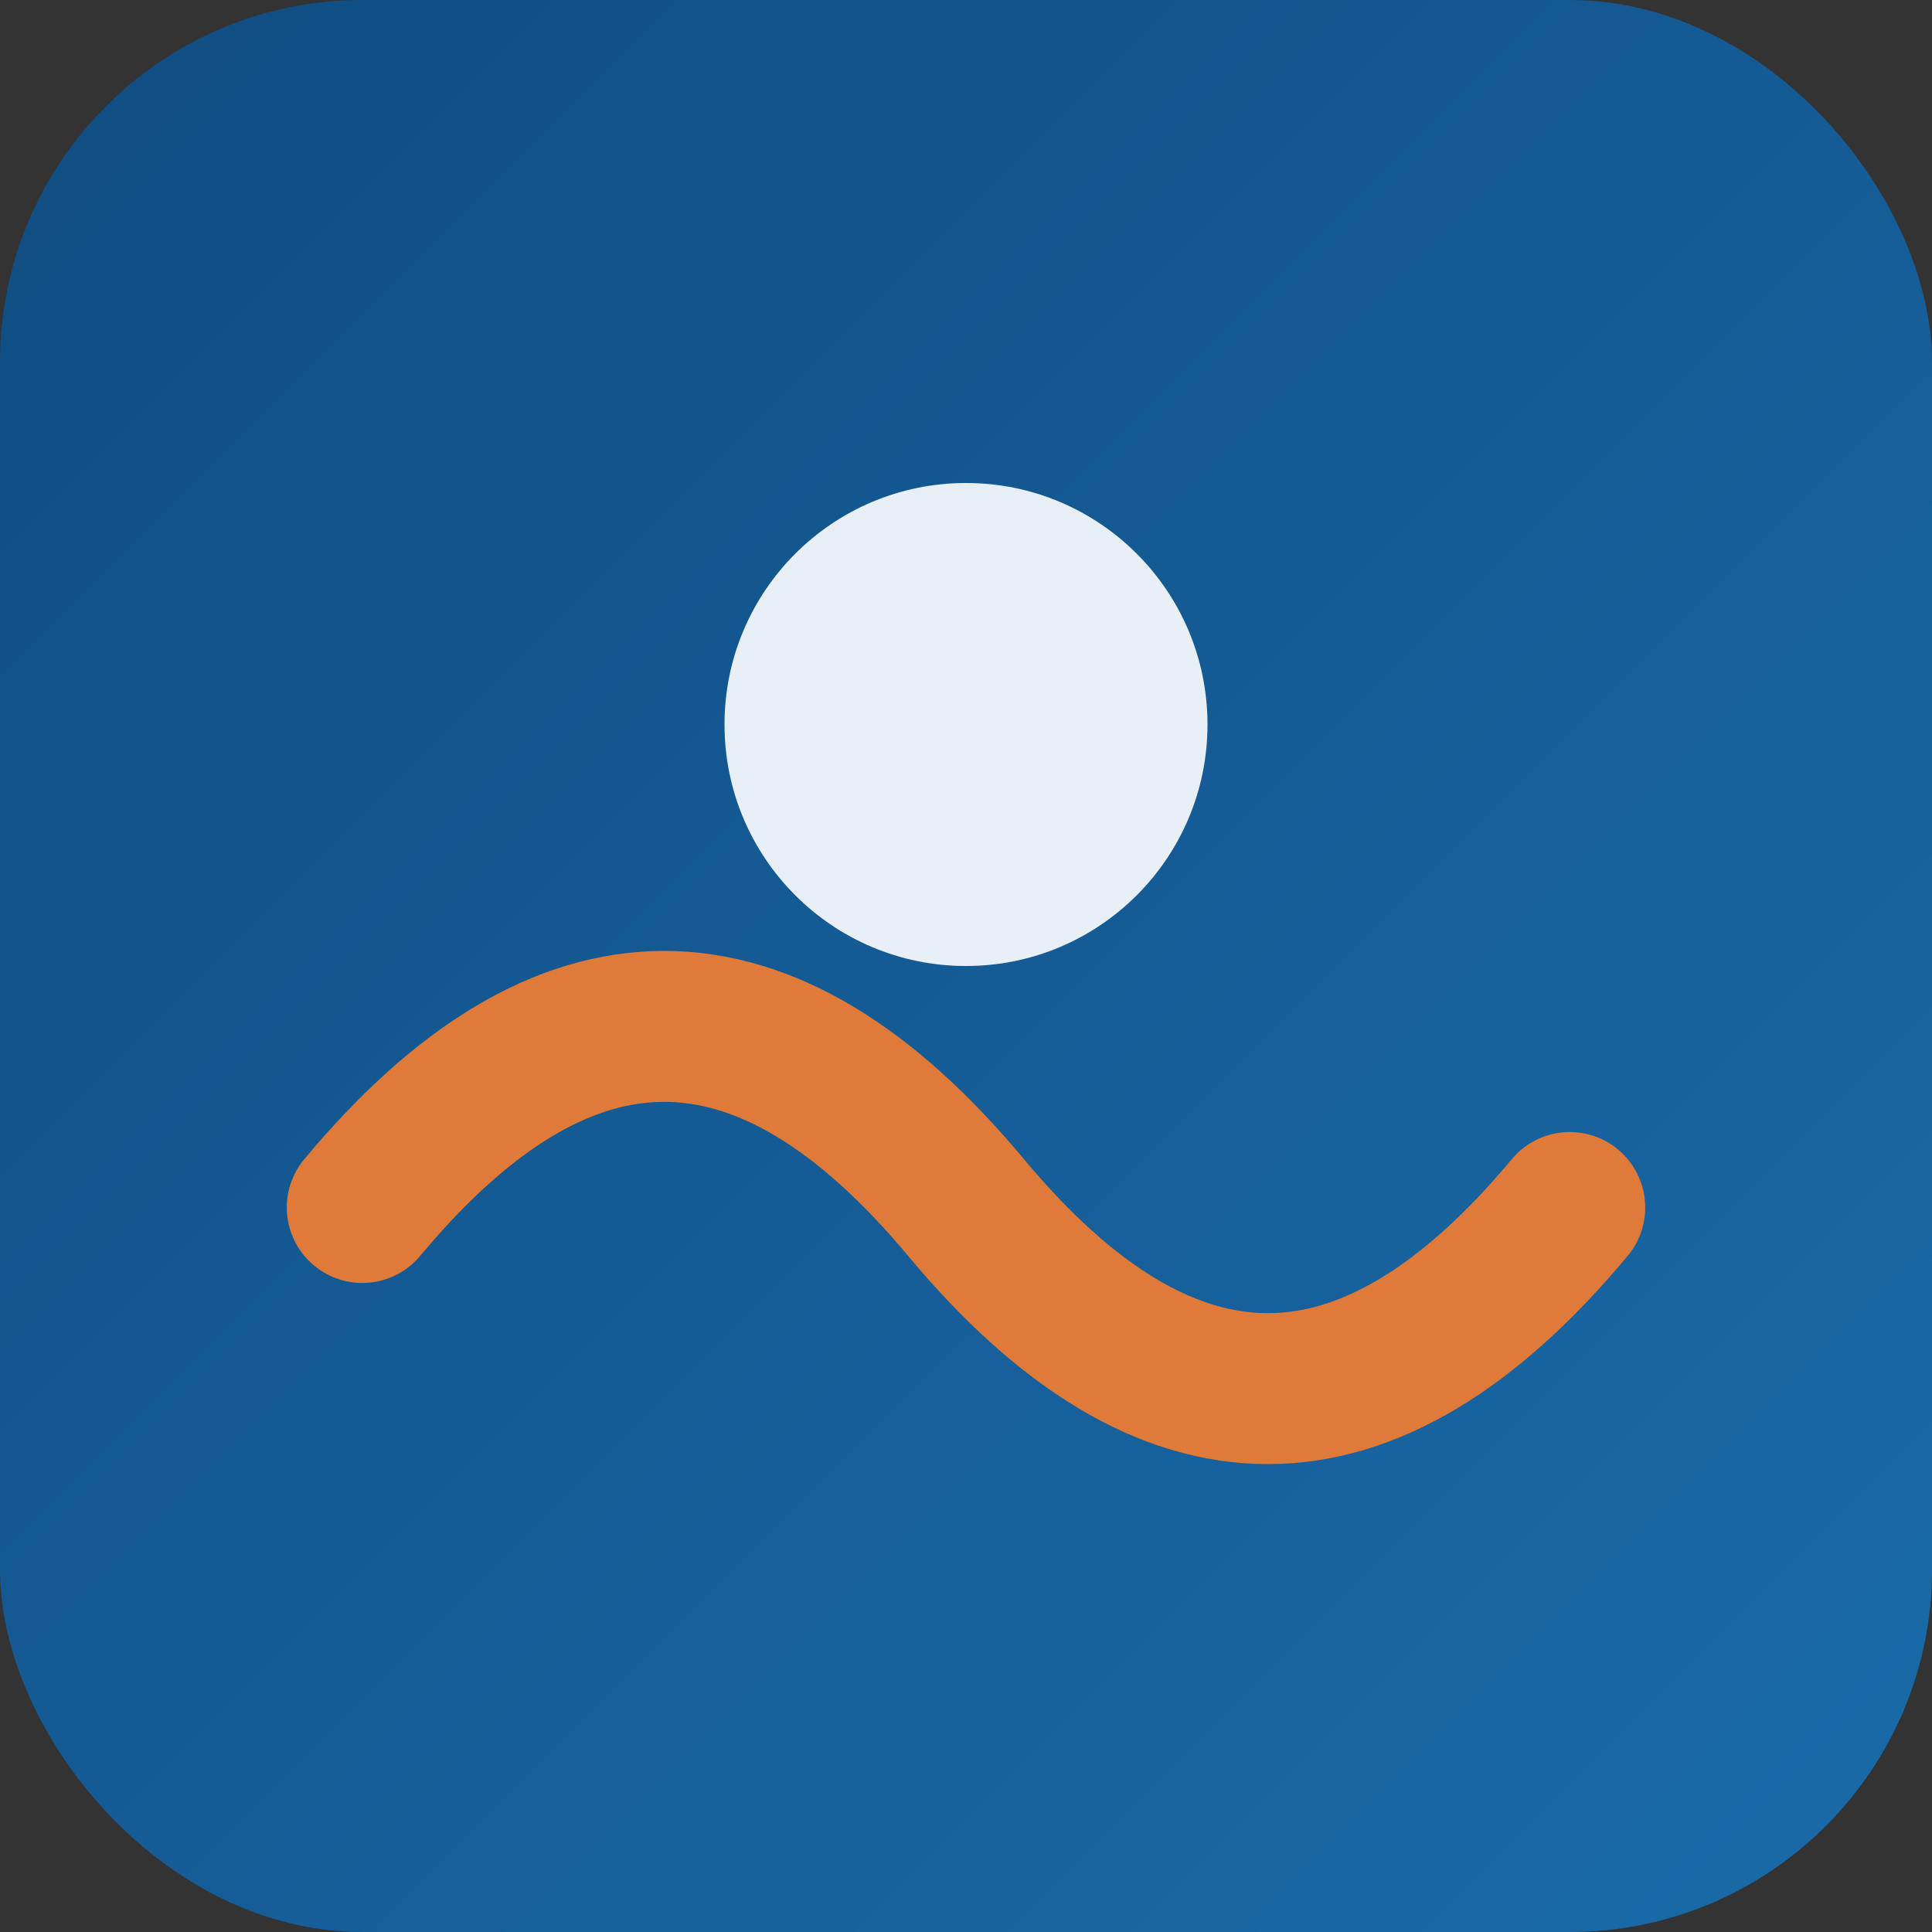
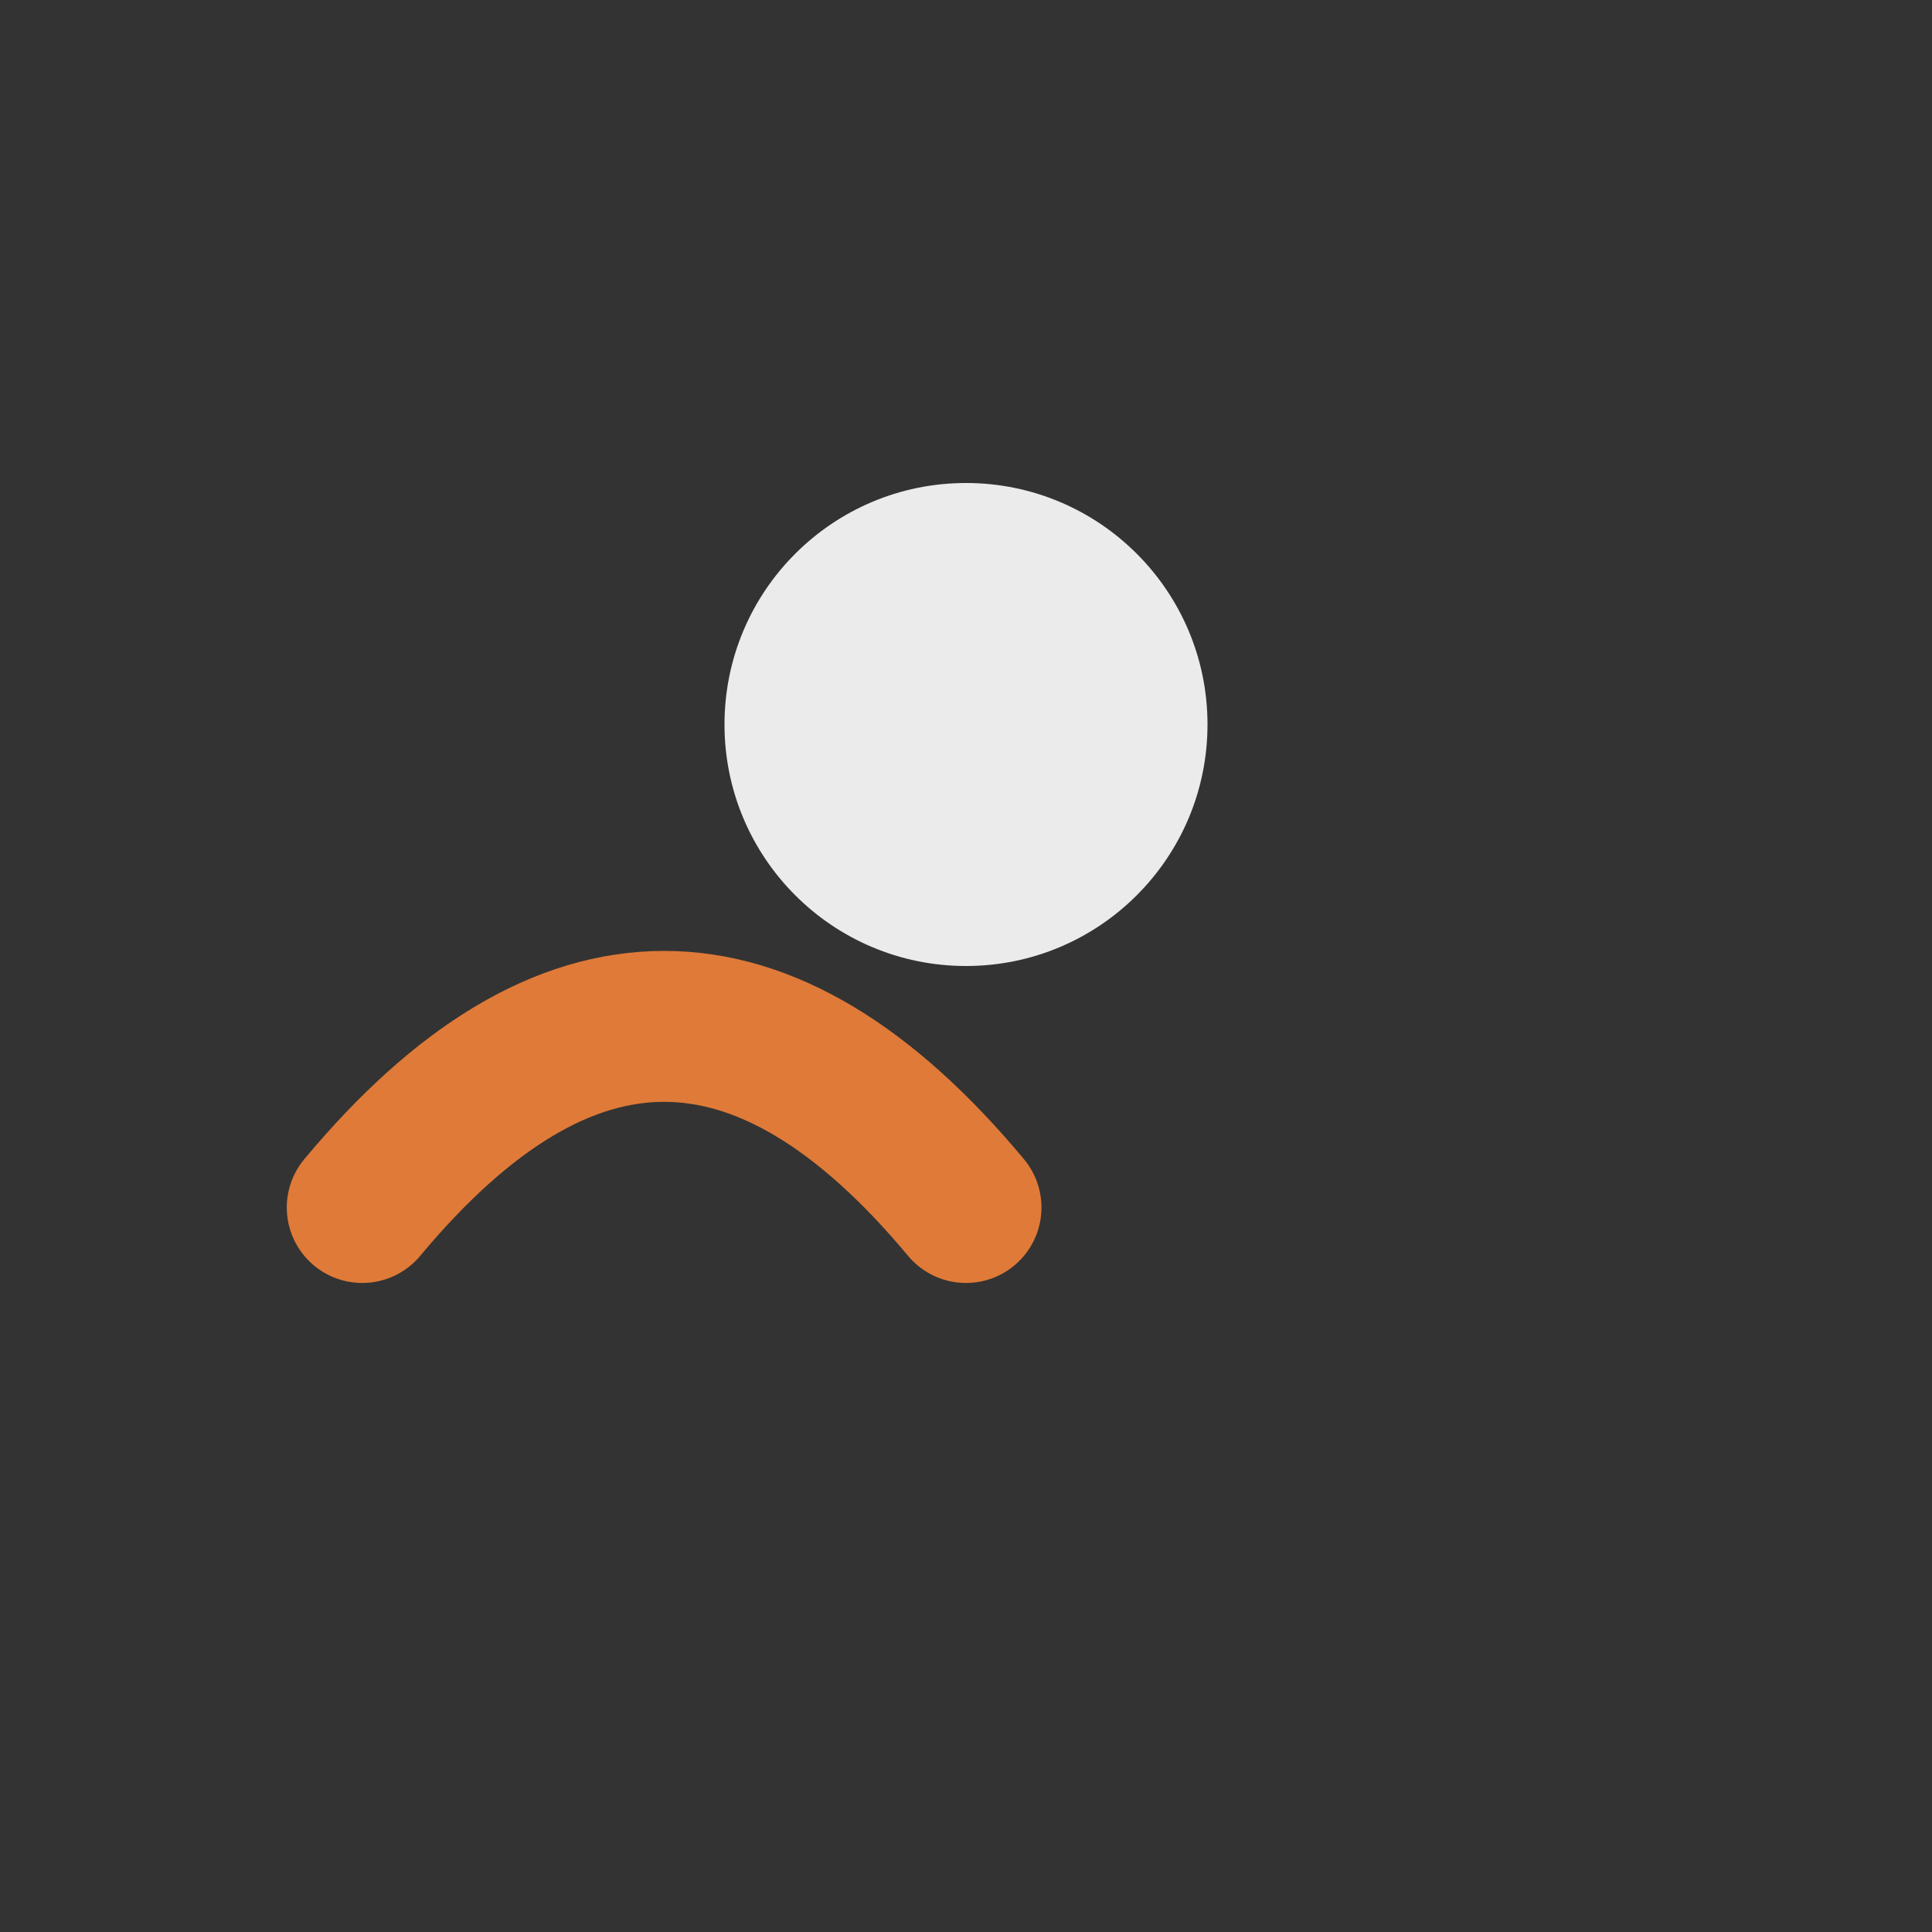
<svg xmlns="http://www.w3.org/2000/svg" viewBox="0 0 32 32" width="32" height="32">
  <rect x="0" y="0" width="32" height="32" fill="#333333" stroke="none" />
  <defs>
    <linearGradient id="fav" x1="0%" y1="0%" x2="100%" y2="100%">
      <stop offset="0%" style="stop-color:#0f4c81" />
      <stop offset="100%" style="stop-color:#1a6baa" />
    </linearGradient>
  </defs>
-   <rect width="32" height="32" rx="6" fill="url(#fav)" />
-   <path d="M6 20 Q11 14 16 20 Q21 26 26 20" stroke="#e07a38" stroke-width="2.5" fill="none" stroke-linecap="round" />
+   <path d="M6 20 Q11 14 16 20 " stroke="#e07a38" stroke-width="2.5" fill="none" stroke-linecap="round" />
  <circle cx="16" cy="12" r="4" fill="white" opacity="0.9" />
</svg>